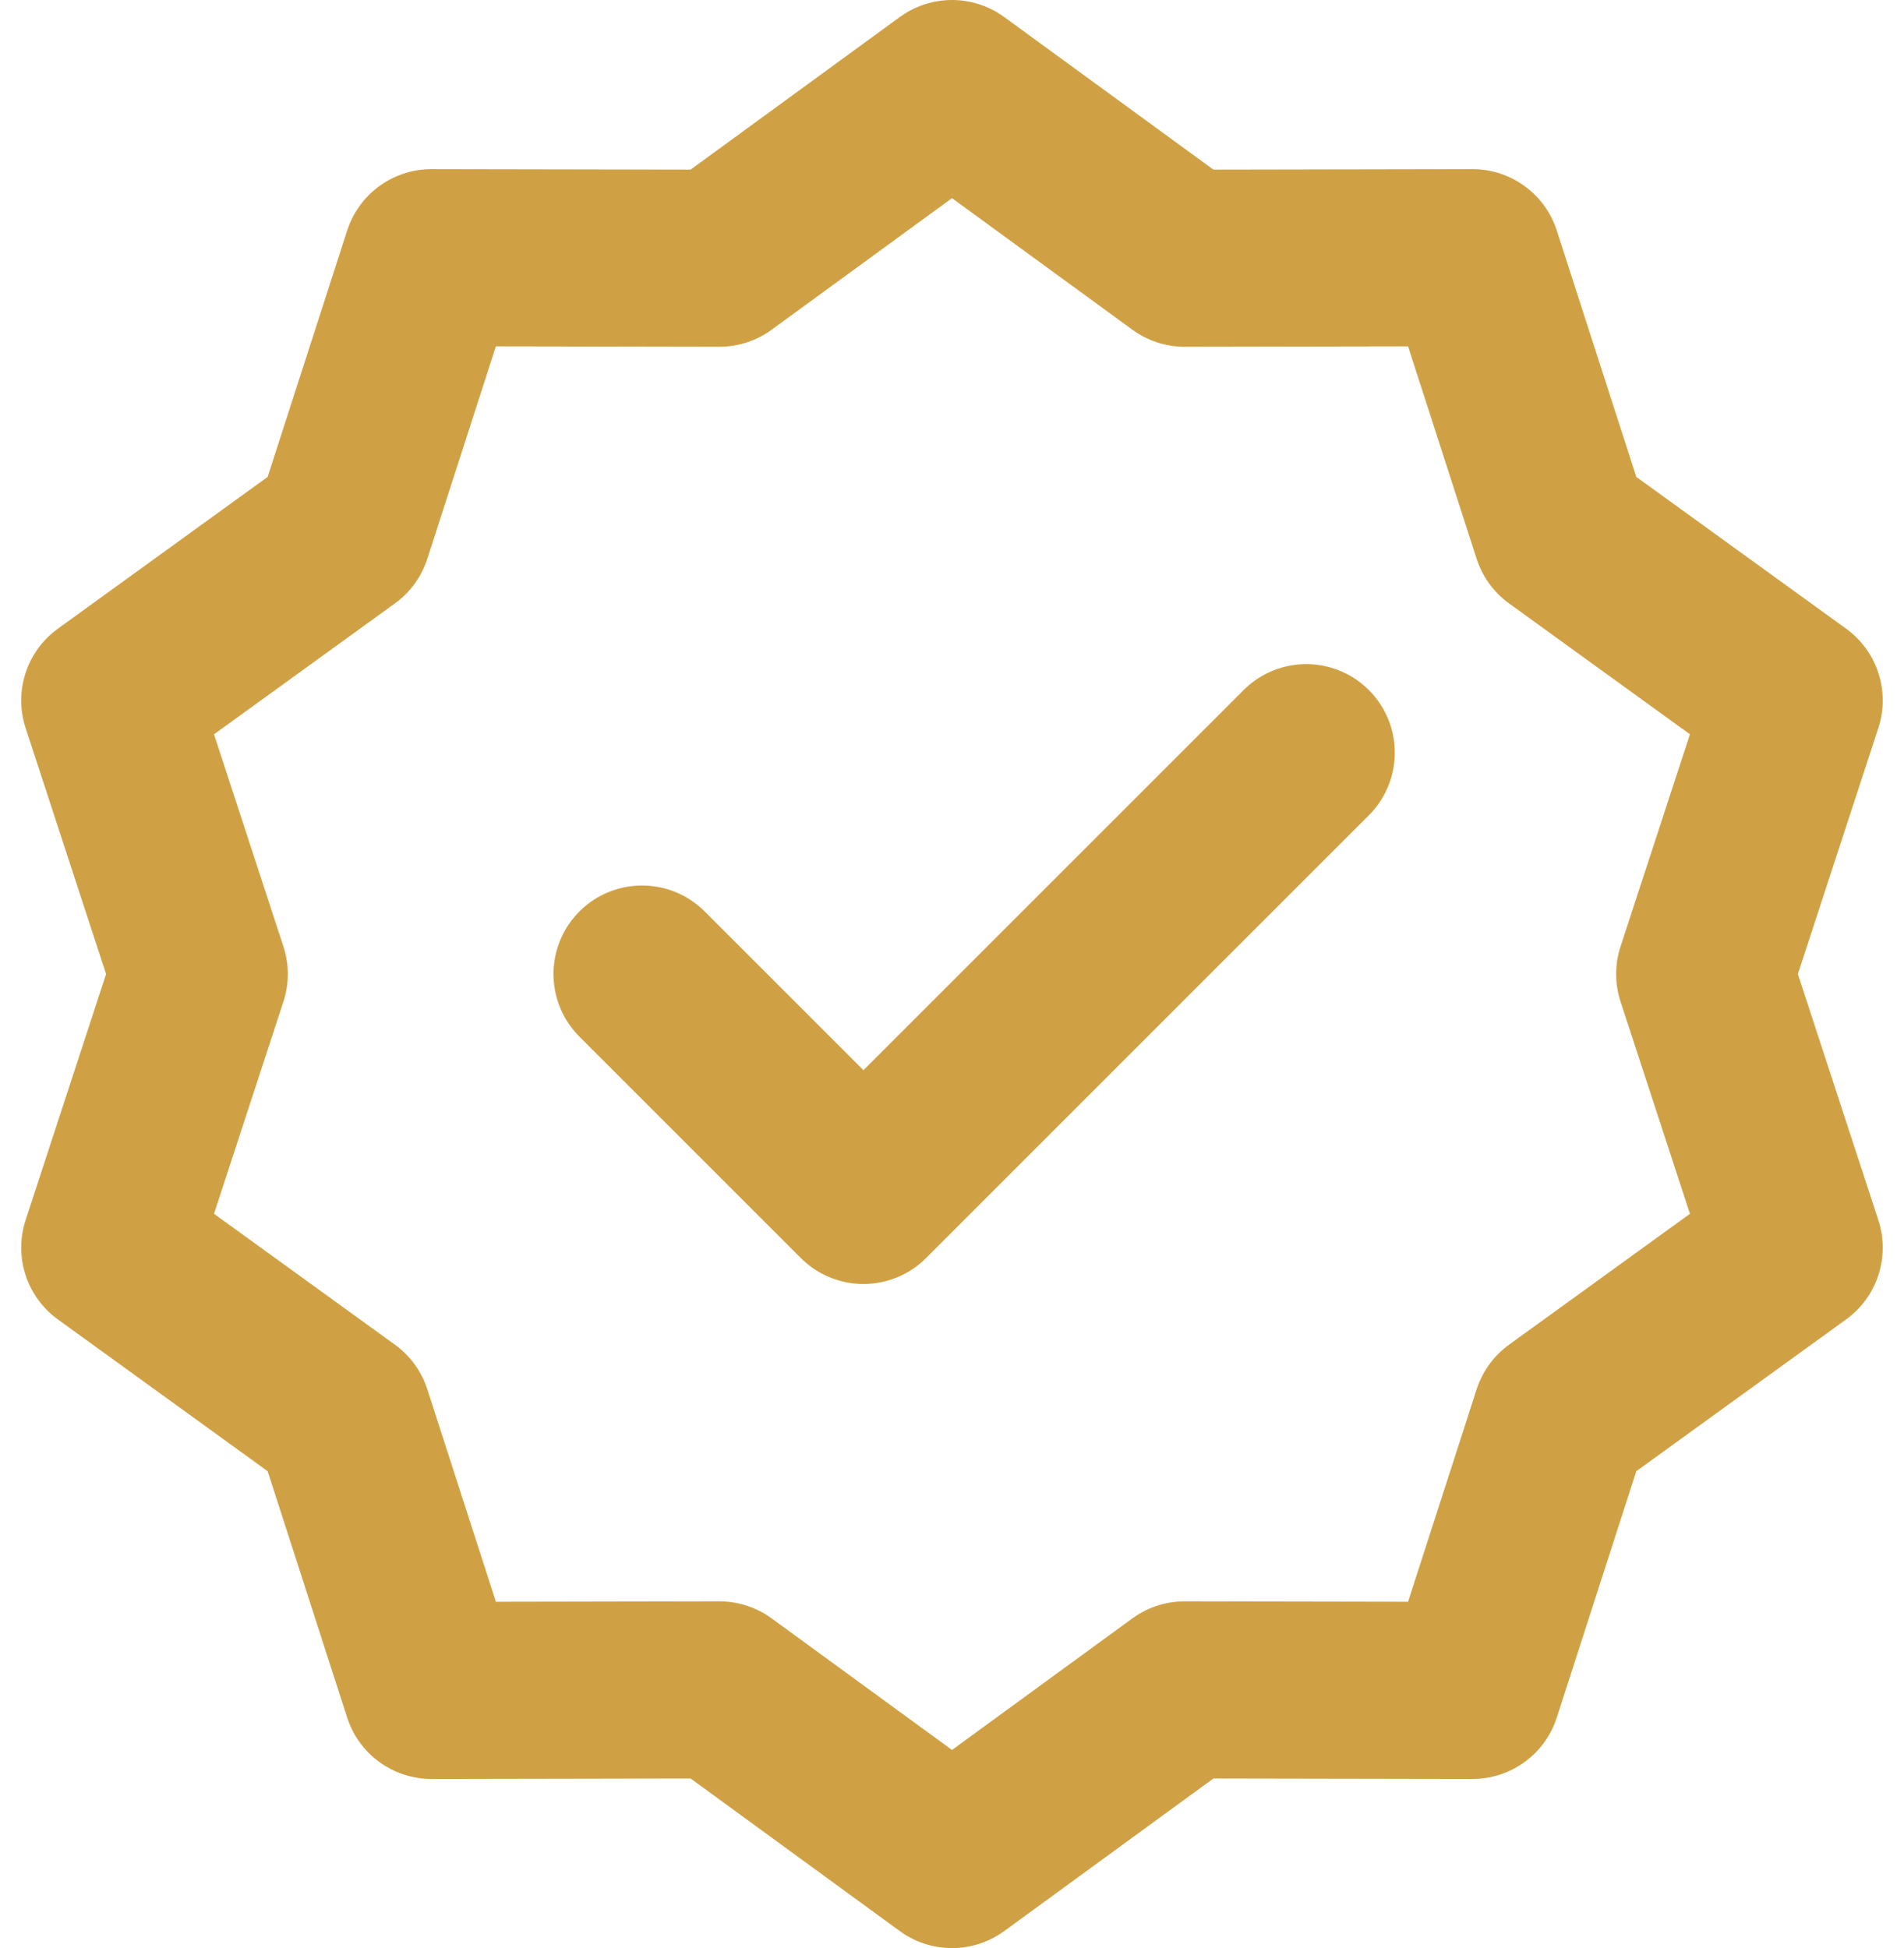
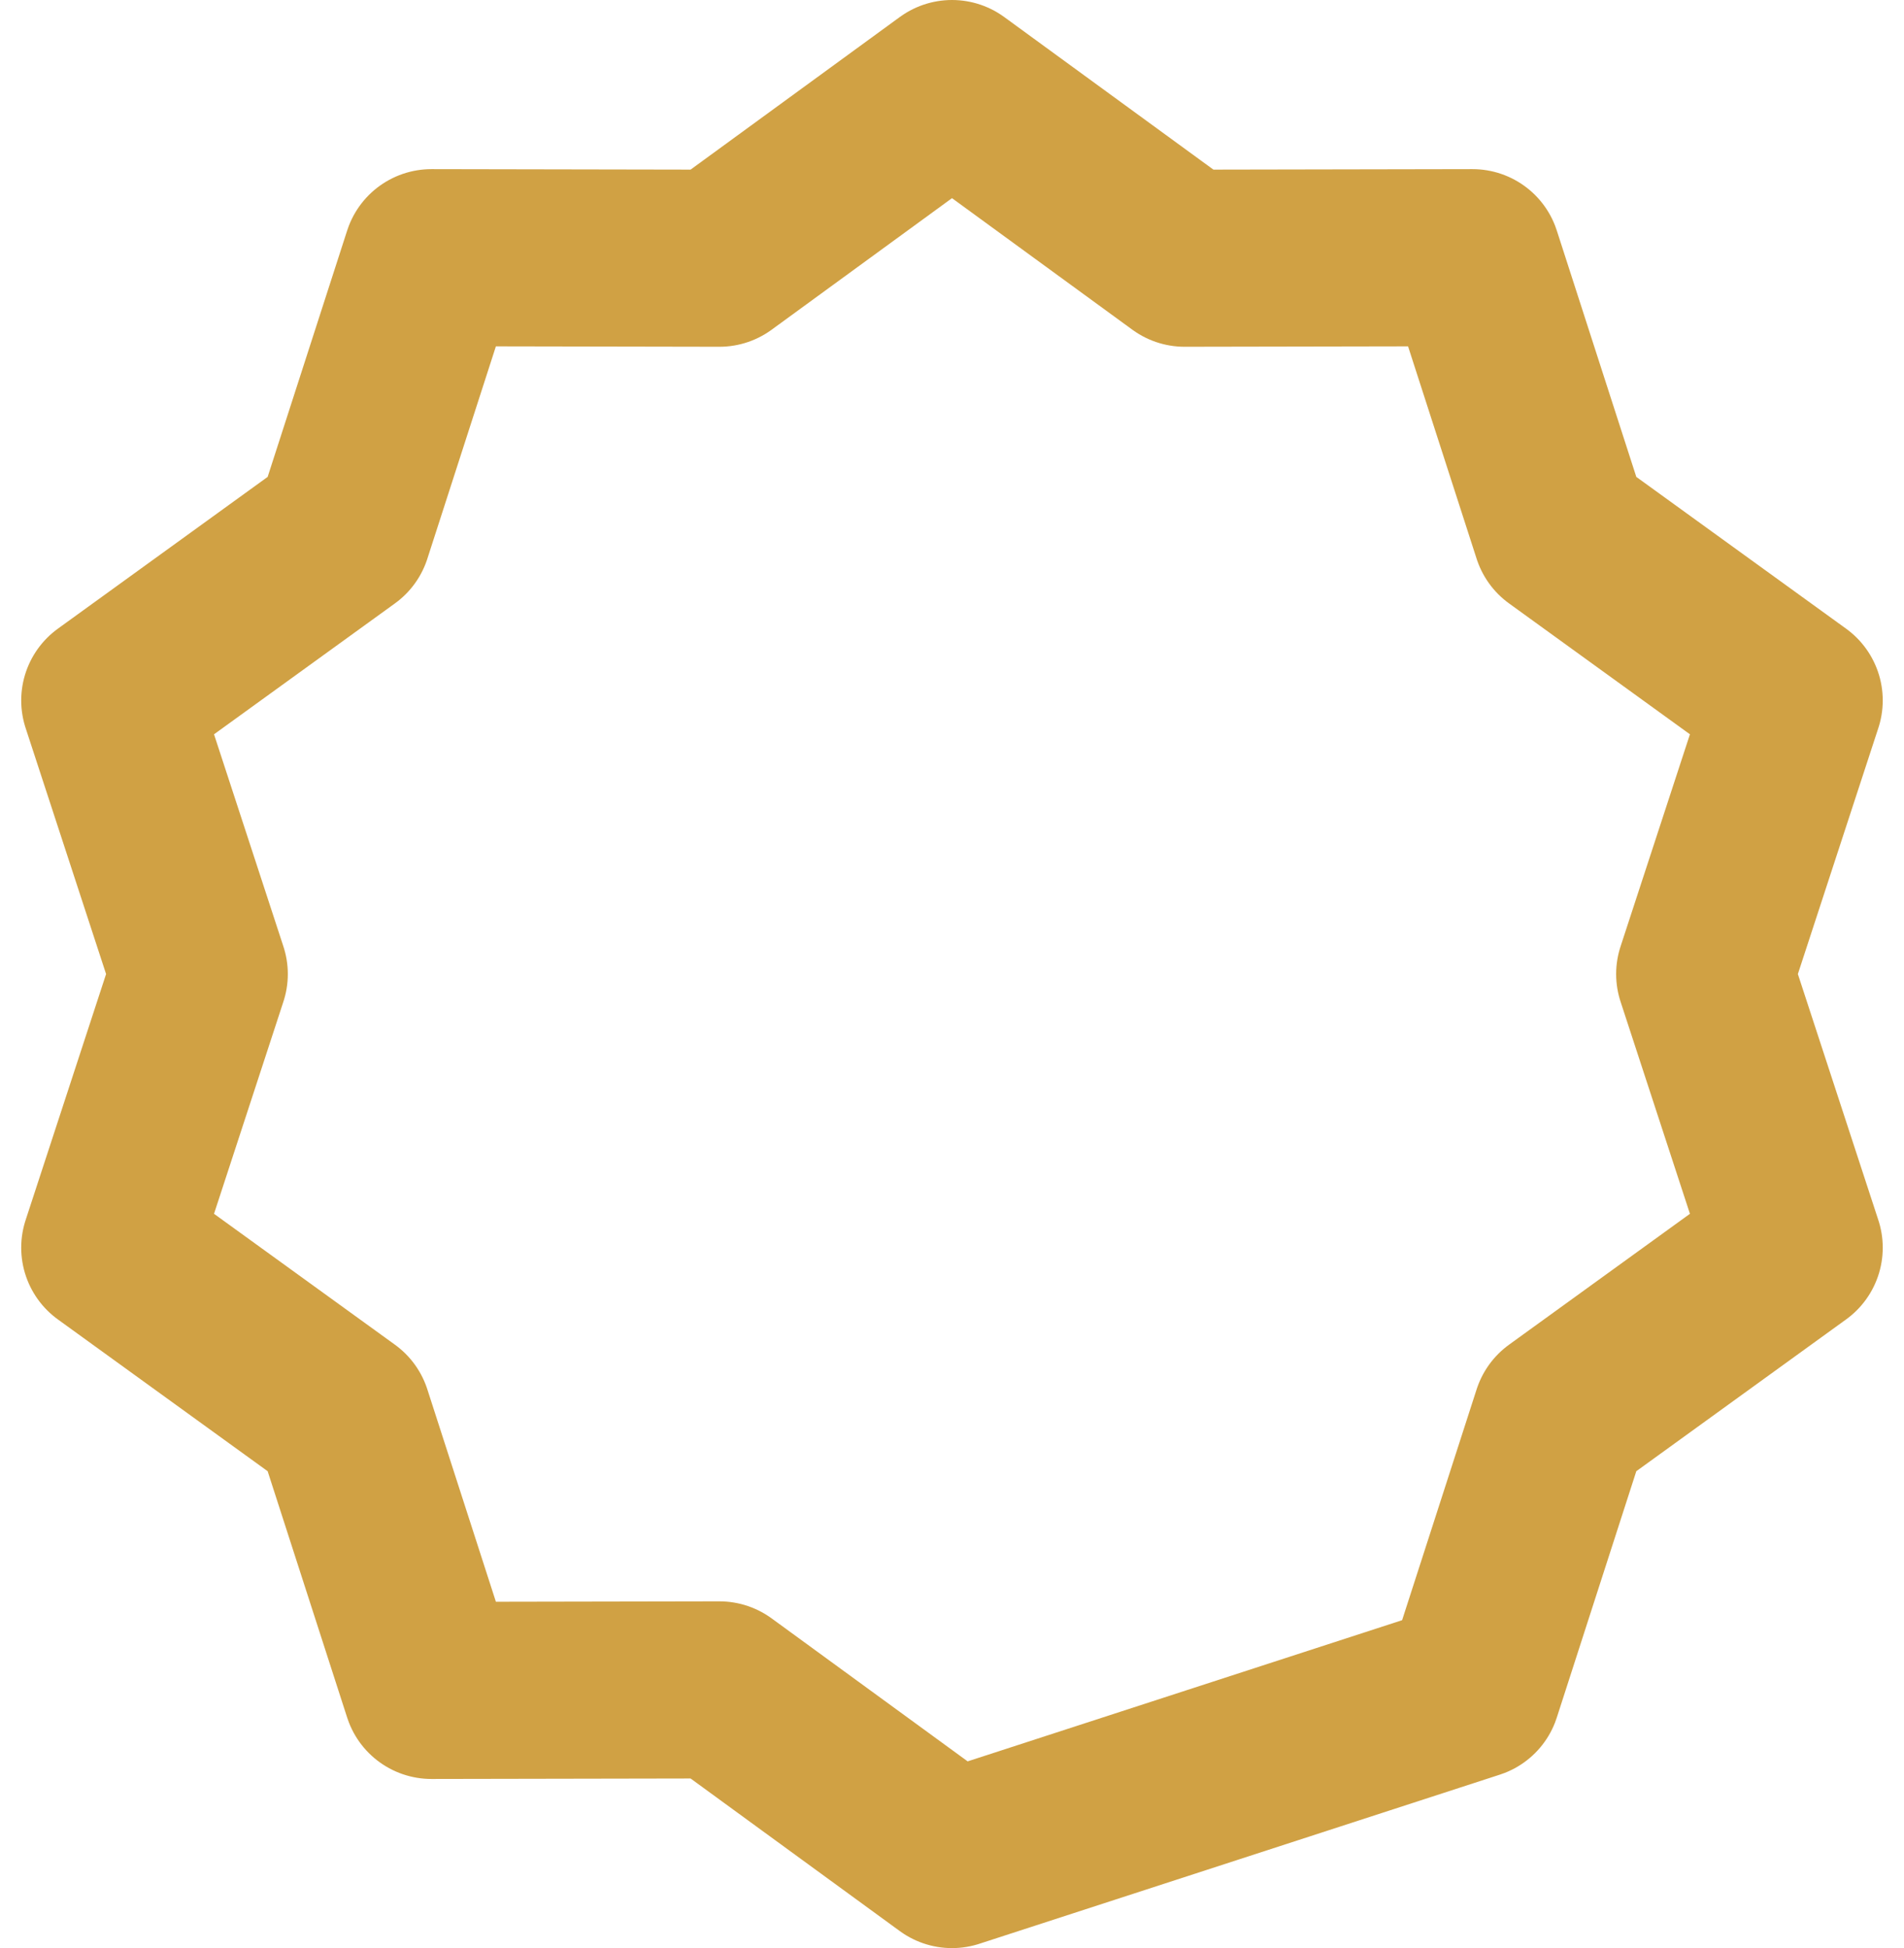
<svg xmlns="http://www.w3.org/2000/svg" width="43" height="44" viewBox="0 0 43 44" fill="none">
-   <path d="M21.5 2L26.753 5.832L33.255 5.82L35.252 12.008L40.52 15.82L38.499 22L40.52 28.18L35.252 31.992L33.255 38.18L26.753 38.168L21.5 42L16.247 38.168L9.744 38.18L7.747 31.992L2.479 28.18L4.5 22L2.479 15.82L7.747 12.008L9.744 5.82L16.247 5.832L21.5 2Z" stroke="#D0A144" stroke-width="4" stroke-linecap="round" stroke-linejoin="round" />
-   <path d="M14.5 22L19.5 27L29.5 17" stroke="#D0A144" stroke-width="4" stroke-linecap="round" stroke-linejoin="round" />
+   <path d="M21.5 2L26.753 5.832L33.255 5.82L35.252 12.008L40.52 15.82L38.499 22L40.52 28.18L35.252 31.992L33.255 38.18L21.5 42L16.247 38.168L9.744 38.18L7.747 31.992L2.479 28.18L4.5 22L2.479 15.82L7.747 12.008L9.744 5.82L16.247 5.832L21.5 2Z" stroke="#D0A144" stroke-width="4" stroke-linecap="round" stroke-linejoin="round" />
</svg>